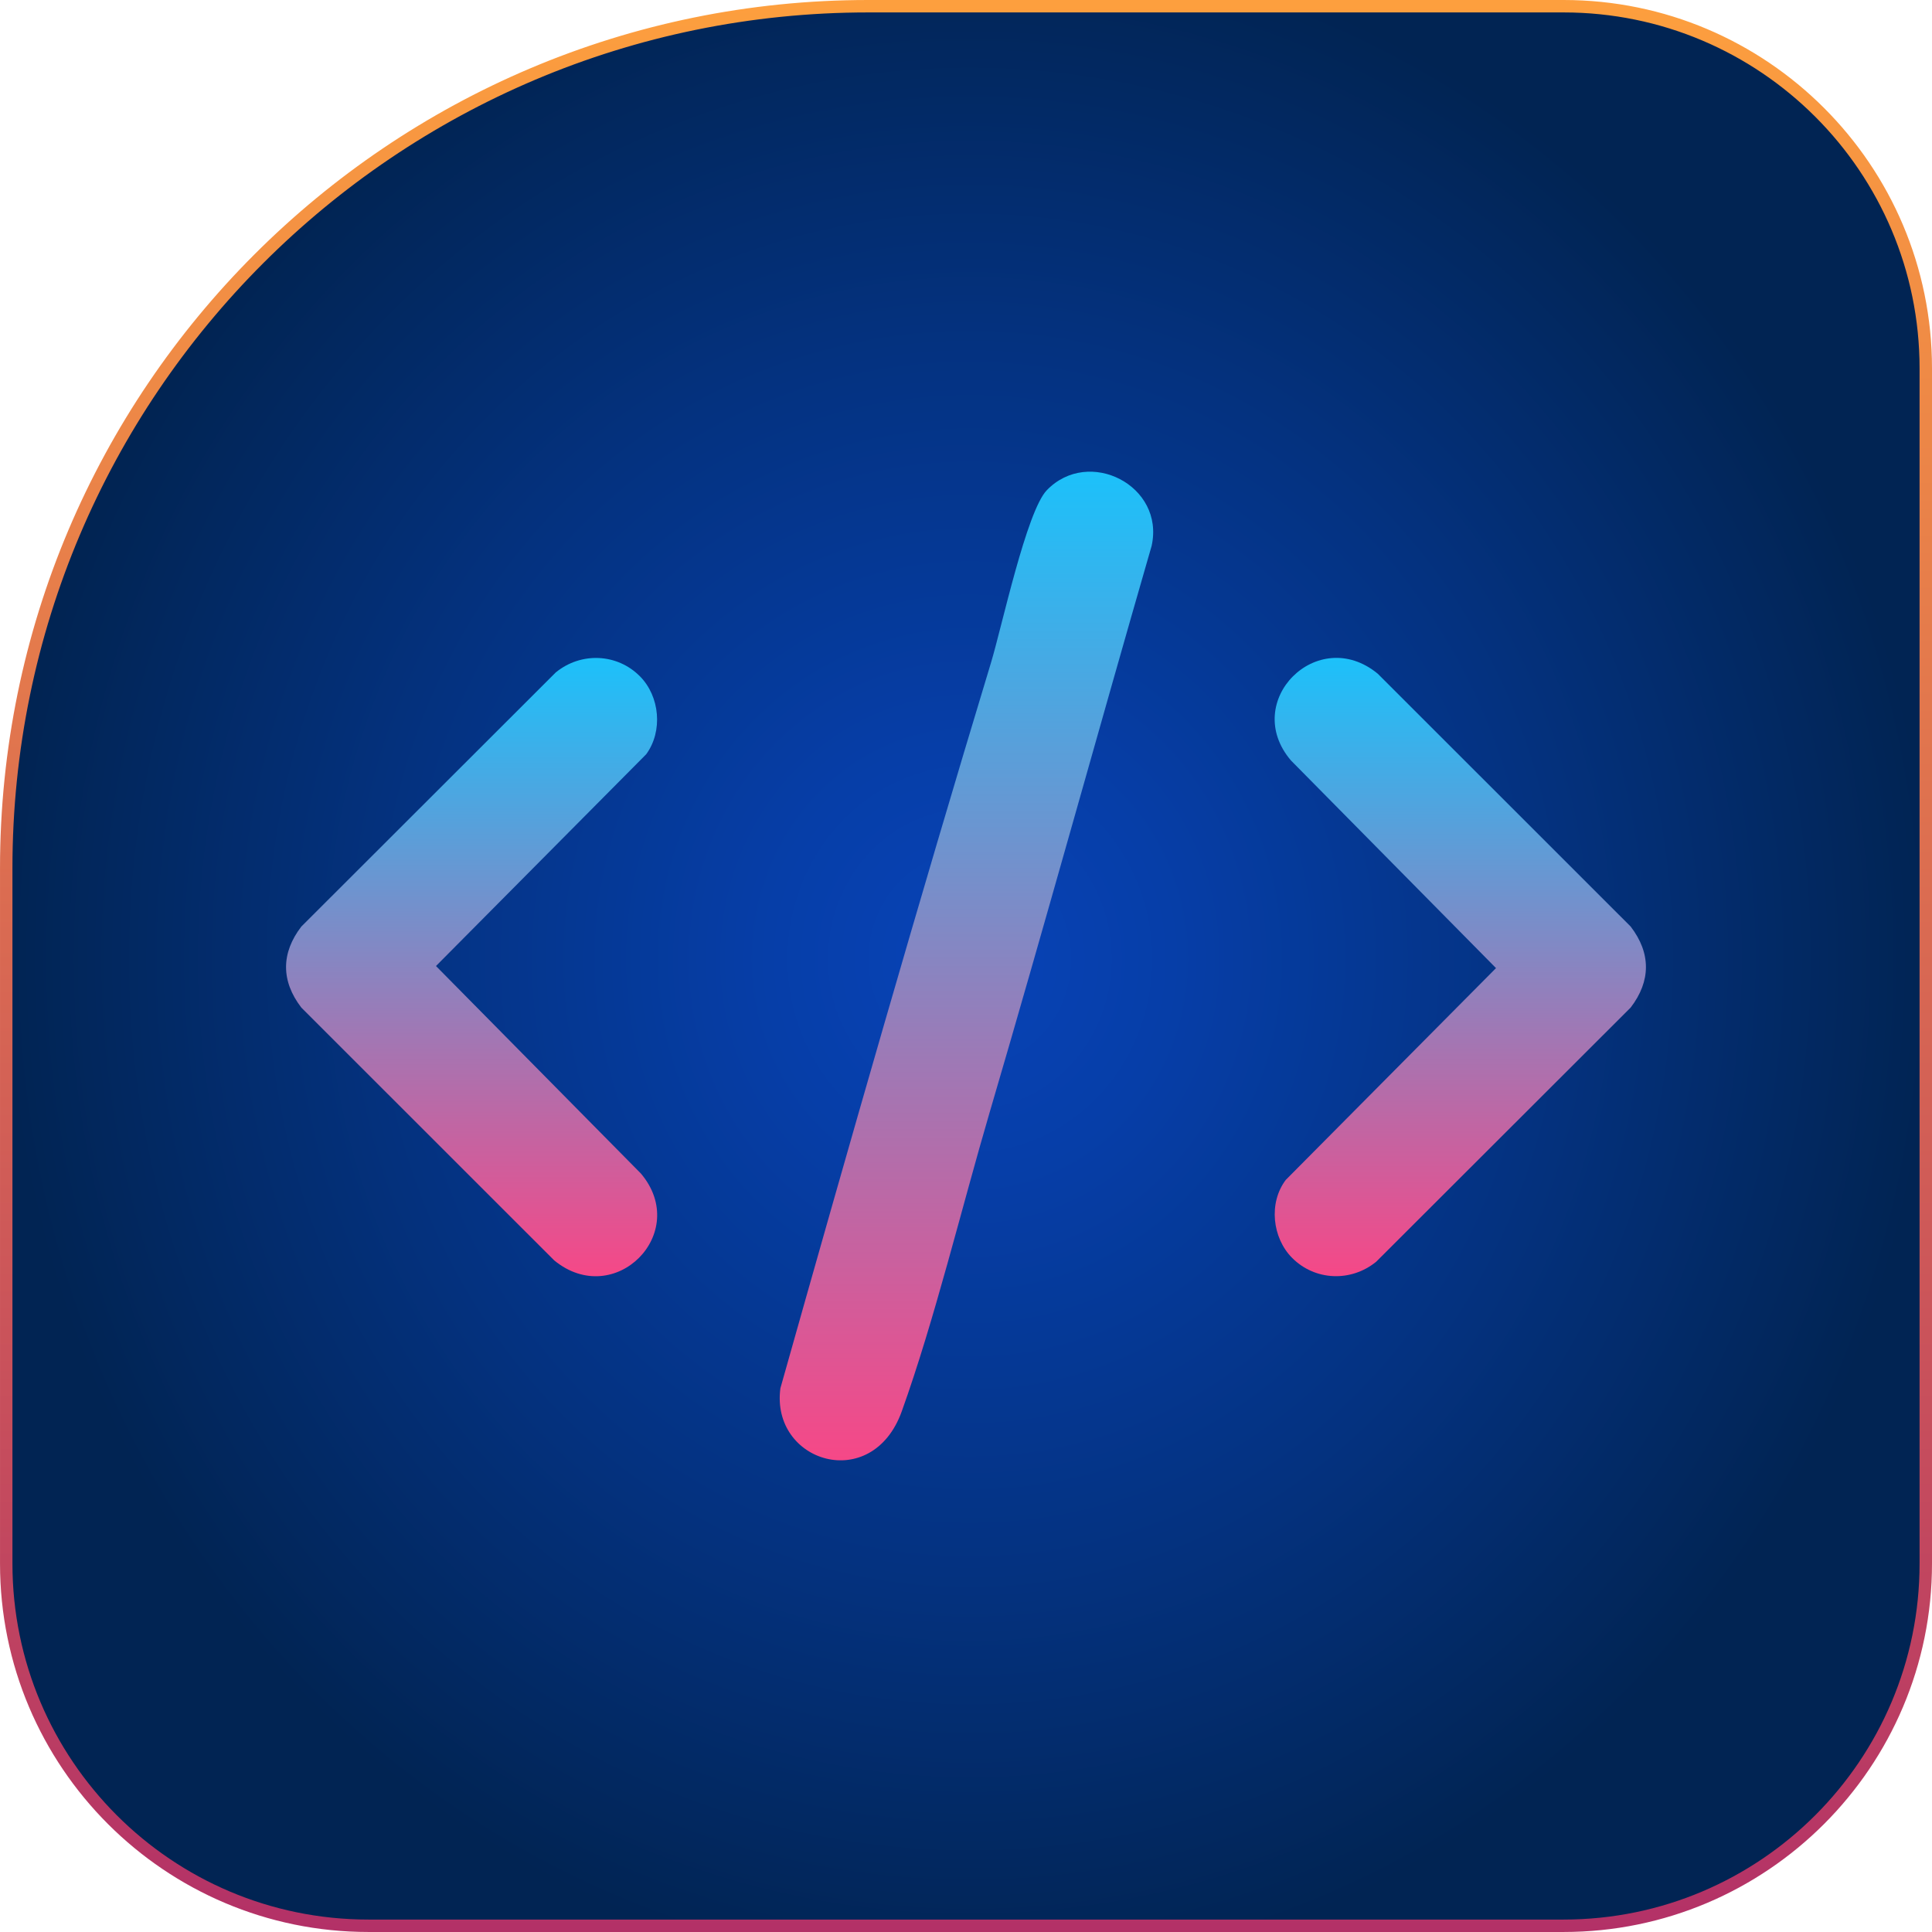
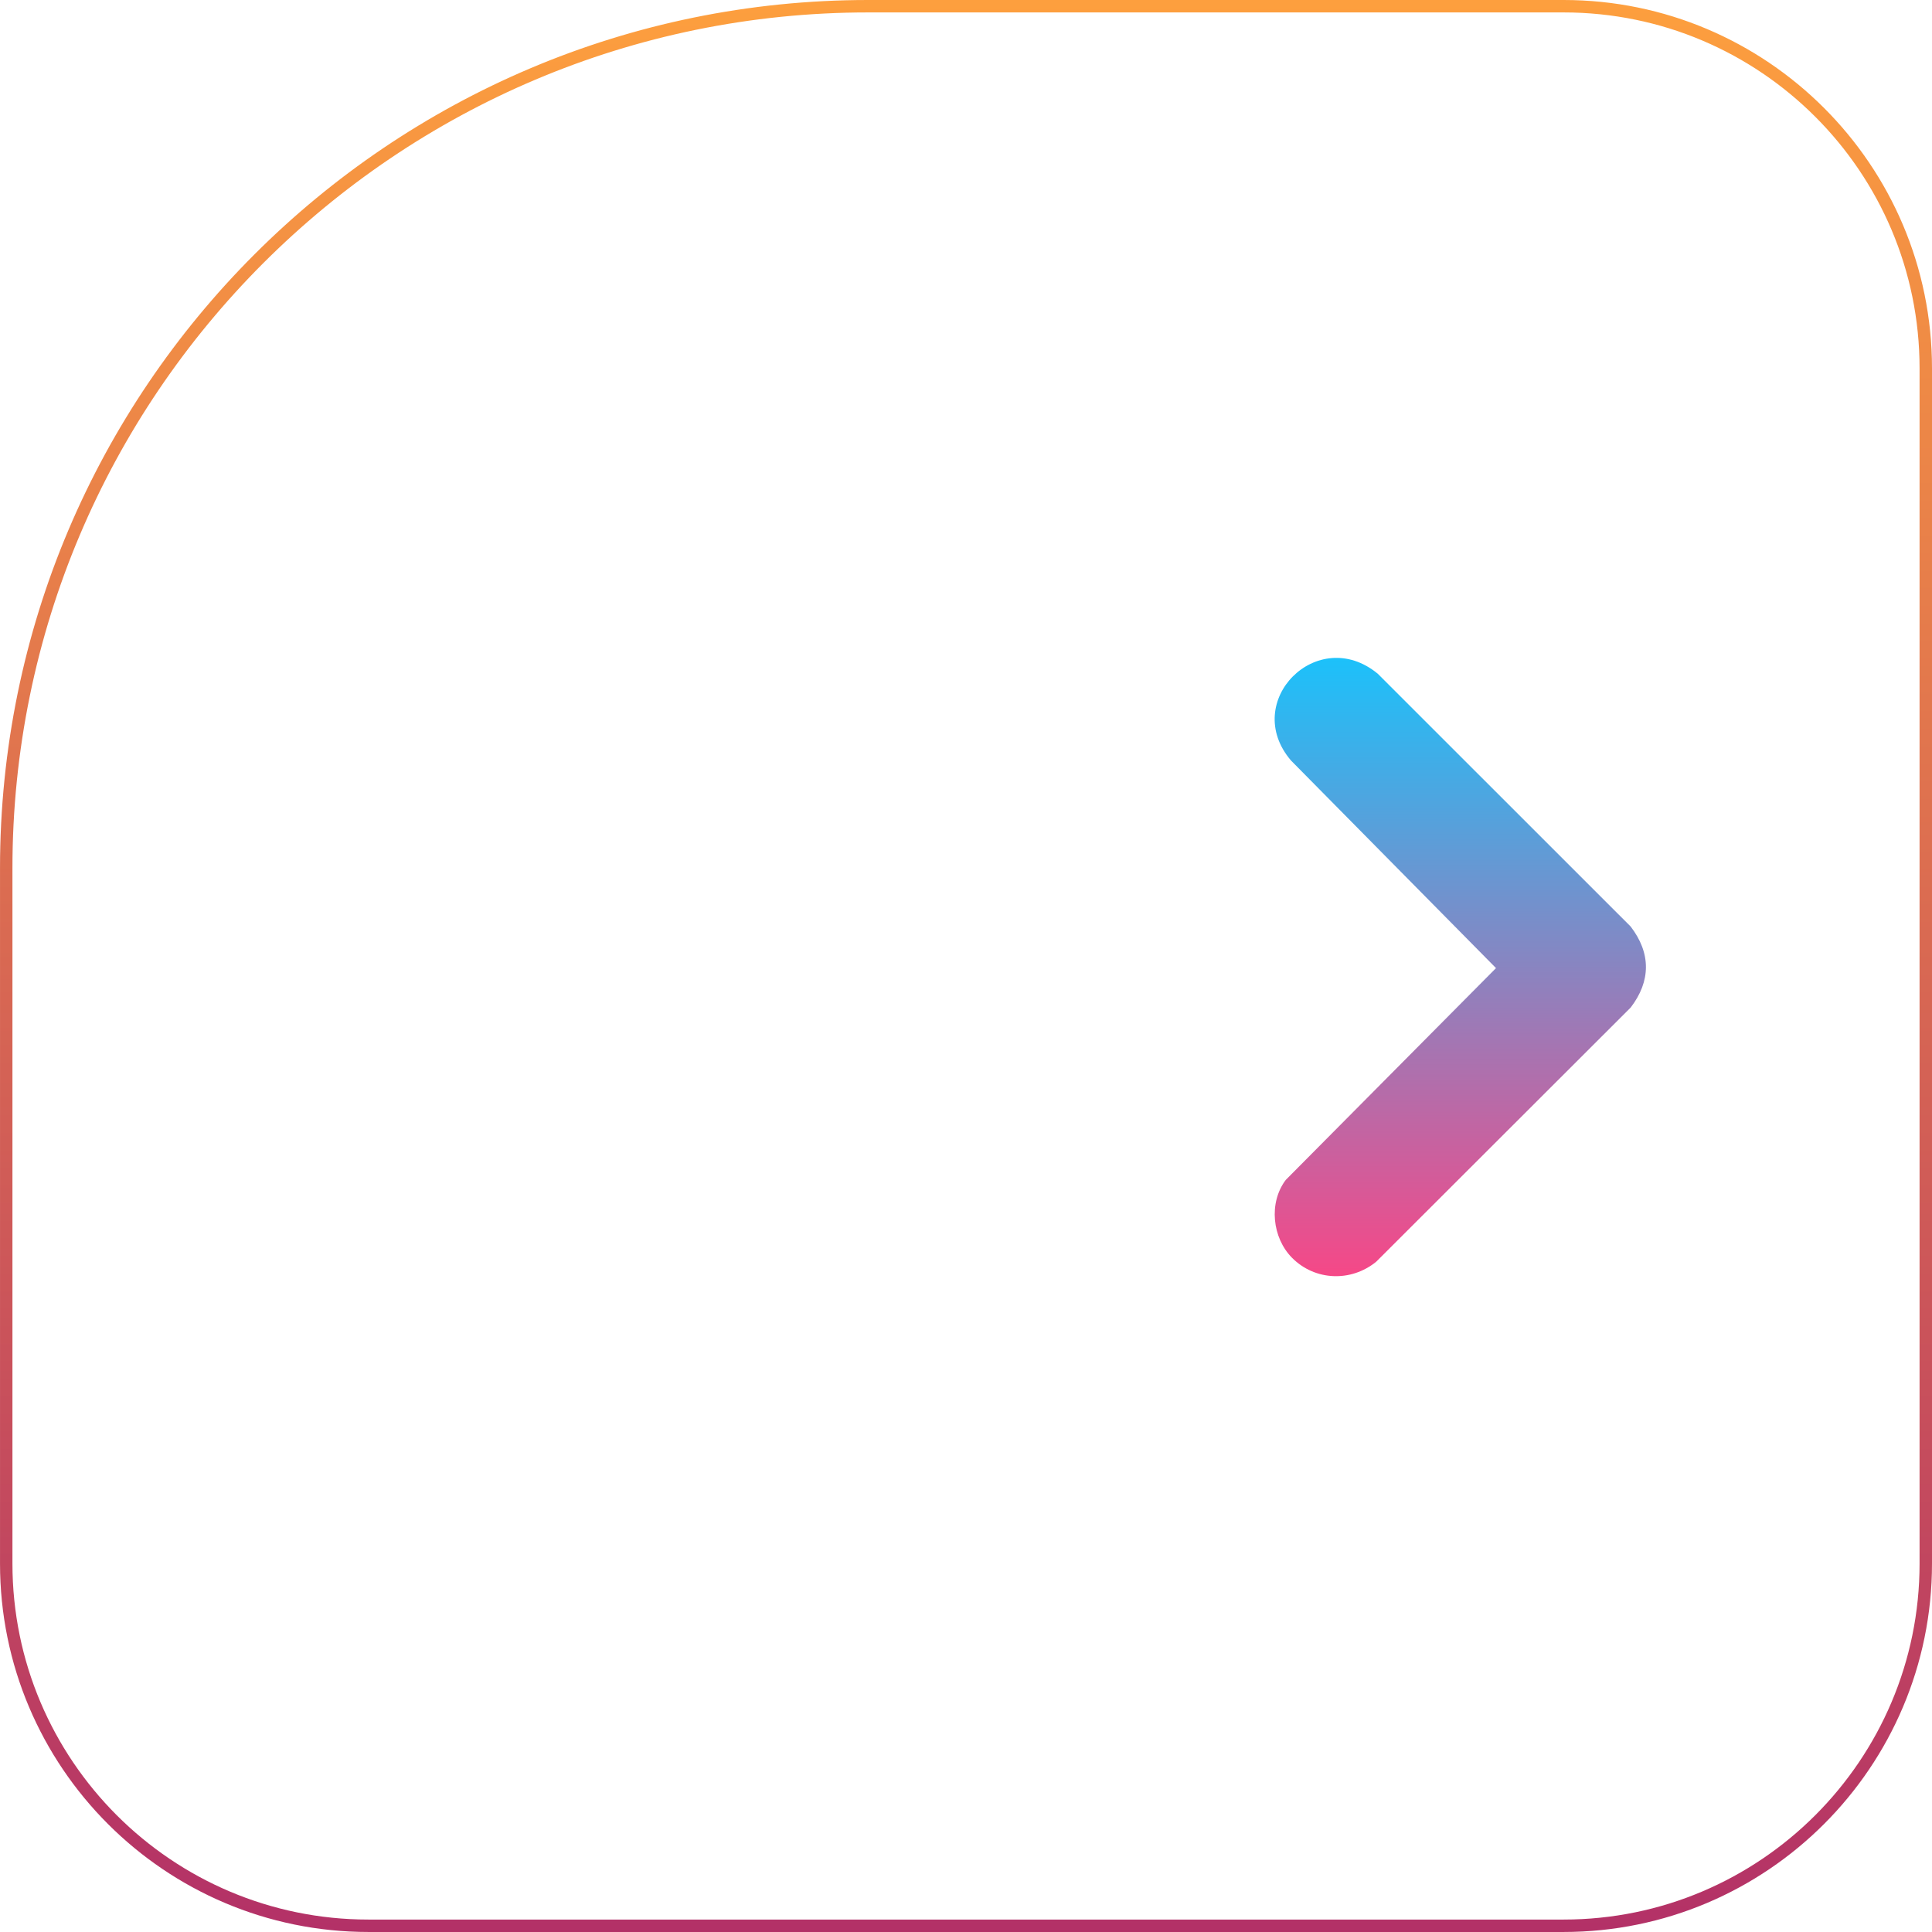
<svg xmlns="http://www.w3.org/2000/svg" xmlns:xlink="http://www.w3.org/1999/xlink" id="_Слой_2" data-name="Слой 2" viewBox="0 0 1243.89 1243.89">
  <defs>
    <style> .cls-1 { fill: url(#_Безымянный_градиент_163); } .cls-2 { stroke: url(#_Безымянный_градиент_11); stroke-miterlimit: 10; stroke-width: 8px; } .cls-2, .cls-3 { fill: none; } .cls-4 { fill: url(#_Безымянный_градиент_21); } .cls-5 { fill: url(#_Безымянный_градиент_21-2); } .cls-6 { fill: url(#_Безымянный_градиент_21-3); } .cls-7 { clip-path: url(#clippath); } </style>
    <clipPath id="clippath">
      <path class="cls-3" d="M237.2,4h769.48c128.71,0,233.2,104.5,233.2,233.2v769.48c0,128.71-104.5,233.2-233.2,233.2h-447.69C252.69,1239.89,4,991.2,4,684.89V237.2C4,108.5,108.5,4,237.2,4Z" transform="translate(1243.89 0) rotate(90)" />
    </clipPath>
    <radialGradient id="_Безымянный_градиент_163" data-name="Безымянный градиент 163" cx="624.43" cy="580.58" fx="624.43" fy="580.58" r="621.3" gradientTransform="translate(0 2.01) scale(1 1.06)" gradientUnits="userSpaceOnUse">
      <stop offset="0" stop-color="#0843b7" />
      <stop offset=".21" stop-color="#063ea8" />
      <stop offset=".6" stop-color="#043280" />
      <stop offset="1" stop-color="#012453" />
    </radialGradient>
    <linearGradient id="_Безымянный_градиент_21" data-name="Безымянный градиент 21" x1="622.23" y1="303.68" x2="622.23" y2="940.21" gradientUnits="userSpaceOnUse">
      <stop offset="0" stop-color="#1cc1fa" />
      <stop offset="1" stop-color="#f64887" />
    </linearGradient>
    <linearGradient id="_Безымянный_градиент_21-2" data-name="Безымянный градиент 21" x1="940.2" y1="423.58" x2="940.2" y2="821.66" xlink:href="#_Безымянный_градиент_21" />
    <linearGradient id="_Безымянный_градиент_21-3" data-name="Безымянный градиент 21" x1="303.65" y1="423.6" x2="303.65" y2="821.68" xlink:href="#_Безымянный_градиент_21" />
    <linearGradient id="_Безымянный_градиент_11" data-name="Безымянный градиент 11" x1="621.95" y1="0" x2="621.95" y2="1243.89" gradientTransform="translate(0 1243.89) rotate(-90)" gradientUnits="userSpaceOnUse">
      <stop offset="0" stop-color="#fd9f3e" />
      <stop offset="1" stop-color="#b33167" />
    </linearGradient>
  </defs>
  <g id="_Слой_2-2" data-name="Слой 2">
    <g class="cls-7">
      <g>
-         <rect class="cls-1" x="-4.53" y="-32.82" width="1257.91" height="1296.26" />
        <g>
-           <path class="cls-4" d="M636.99,716.8c-17.63,60.01-35.31,133.16-56.41,191.89-19.12,53.2-84.51,32.82-78.13-14.9,43.97-155.91,88.95-313.23,135.61-467.19,6.92-22.82,22.85-97.46,35.92-110.99,26.99-27.95,76.12-2.99,67.48,35.86-35.15,121.67-68.77,243.84-104.47,365.33Z" />
          <path class="cls-5" d="M831.9,809.86c-12.82-12.9-15.22-35.46-4.08-50.19l135.36-136.37-131.99-133.65c-32.5-38.07,17.19-87.79,55.87-55.87l162.81,162.75c13.12,17.09,13.11,35.11,0,52.18l-163.81,163.62c-16.16,13.21-39.41,12.37-54.17-2.48Z" />
-           <path class="cls-6" d="M411.99,435.4c12.87,12.95,14.9,35.38,4.08,50.19l-135.37,136.37,131.99,133.65c32.22,38.26-17.03,87.73-55.87,55.87l-162.81-162.75c-13.12-17.09-13.11-35.11,0-52.18l163.81-163.62c16.16-13.21,39.41-12.37,54.17,2.48Z" />
        </g>
      </g>
    </g>
    <path class="cls-2" d="M237.2,4h769.48c128.71,0,233.2,104.5,233.2,233.2v769.48c0,128.71-104.5,233.2-233.2,233.2h-447.69C252.69,1239.89,4,991.2,4,684.89V237.2C4,108.5,108.5,4,237.2,4Z" transform="translate(1243.89 0) rotate(90)" />
  </g>
</svg>